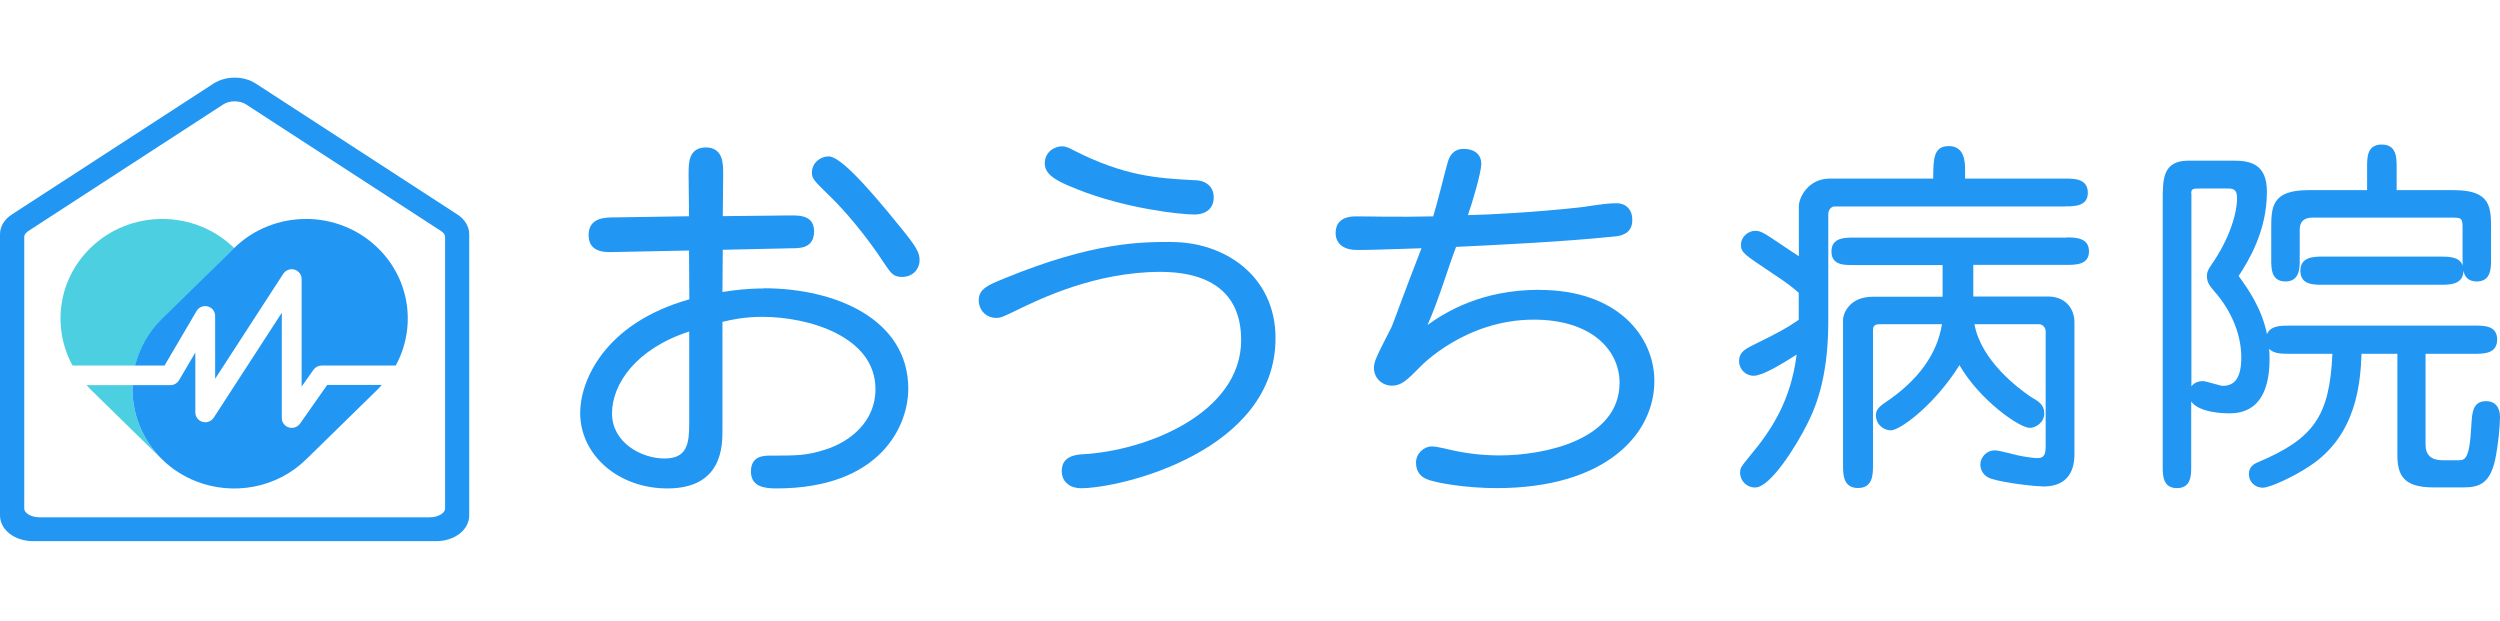
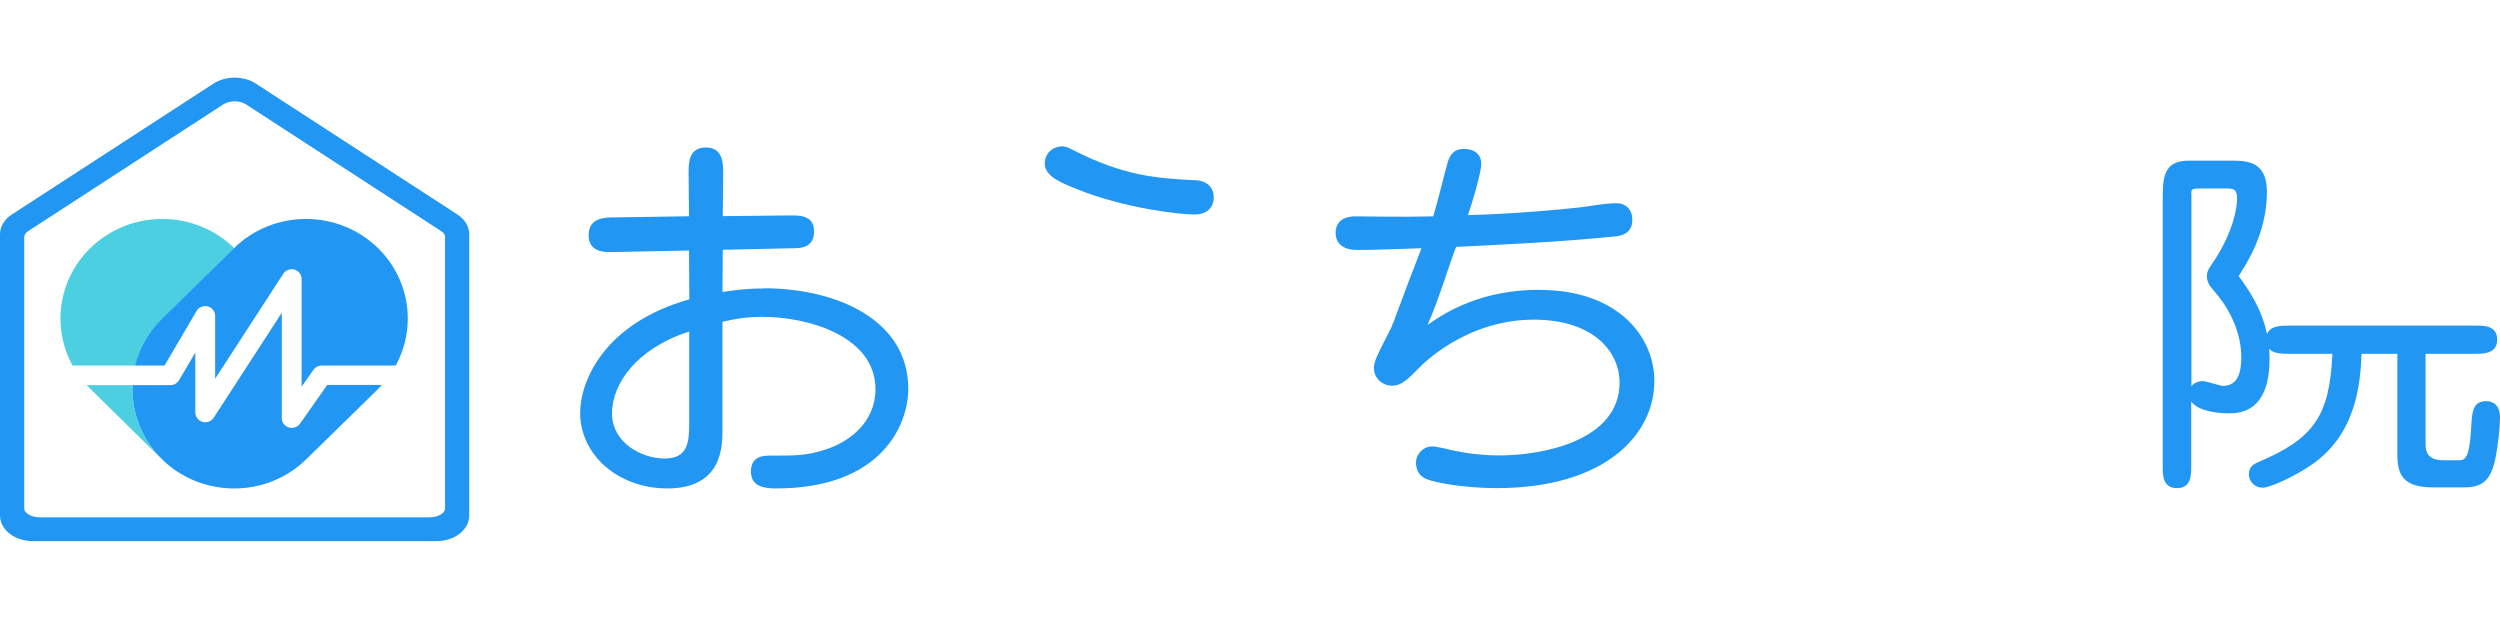
<svg xmlns="http://www.w3.org/2000/svg" width="161" height="40" viewBox="0 0 161 40" fill="none">
  <g clip-path="url(#clip0_829_380)">
    <path d="M29.457 13.814L16.484 5.389C15.69 4.87 14.535 4.87 13.74 5.389L0.761 13.814C0.278 14.126 0 14.591 0 15.09V33.189C0 34.119 0.937 34.85 2.133 34.85H28.085C29.281 34.85 30.218 34.119 30.218 33.189V15.09C30.218 14.591 29.94 14.126 29.457 13.814ZM28.663 32.764C28.663 33.023 28.242 33.315 27.678 33.315H2.547C1.983 33.315 1.562 33.023 1.562 32.764V15.242C1.562 15.123 1.657 14.99 1.813 14.884L14.379 6.724C14.583 6.591 14.848 6.525 15.112 6.525C15.377 6.525 15.642 6.591 15.846 6.724L28.411 14.884C28.574 14.99 28.663 15.116 28.663 15.242V32.764Z" fill="#2196F3" />
    <path d="M10.446 20.518L15.085 15.98C12.525 13.475 8.375 13.475 5.814 15.98C3.722 18.026 3.342 21.116 4.673 23.541H8.721C8.993 22.432 9.563 21.382 10.453 20.512L10.446 20.518Z" fill="#4CD0E1" />
-     <path d="M8.538 24.804H5.576C5.651 24.89 5.726 24.977 5.807 25.056L10.446 29.594C9.101 28.279 8.47 26.531 8.538 24.81V24.804Z" fill="#4CD0E1" />
+     <path d="M8.538 24.804H5.576L10.446 29.594C9.101 28.279 8.47 26.531 8.538 24.81V24.804Z" fill="#4CD0E1" />
    <path d="M21.062 24.804L19.323 27.282C19.201 27.455 19.004 27.555 18.794 27.555C18.733 27.555 18.665 27.548 18.604 27.528C18.332 27.448 18.148 27.203 18.148 26.93V20.14L13.761 26.904C13.605 27.136 13.312 27.249 13.041 27.169C12.769 27.09 12.579 26.844 12.579 26.565V22.704L11.526 24.492C11.411 24.684 11.2 24.804 10.969 24.804H8.538C8.47 26.525 9.101 28.272 10.446 29.588C10.609 29.747 10.772 29.893 10.942 30.026C11.112 30.166 11.289 30.292 11.472 30.405C11.839 30.638 12.219 30.837 12.613 30.99C14.983 31.927 17.795 31.462 19.718 29.581L24.357 25.043C24.438 24.963 24.513 24.877 24.587 24.791H21.069L21.062 24.804Z" fill="#2196F3" />
    <path d="M8.714 23.541H10.596L12.661 20.026C12.803 19.781 13.102 19.661 13.38 19.734C13.659 19.807 13.856 20.06 13.856 20.339V24.392L18.244 17.628C18.4 17.395 18.692 17.282 18.963 17.362C19.235 17.442 19.425 17.688 19.425 17.967V24.897L20.186 23.814C20.308 23.641 20.505 23.541 20.716 23.541H25.484C26.815 21.116 26.435 18.026 24.343 15.98C21.782 13.475 17.632 13.475 15.072 15.98L10.433 20.518C9.55 21.382 8.979 22.438 8.701 23.548L8.714 23.541Z" fill="#2196F3" />
    <path d="M49.188 18.578C48.034 18.578 47.246 18.698 46.614 18.791L46.526 18.804L46.546 16.086L51.029 15.987C51.518 15.987 52.428 15.987 52.428 14.89C52.428 14.585 52.34 14.345 52.17 14.179C51.858 13.874 51.341 13.874 50.873 13.874L46.546 13.92L46.573 11.289V11.236C46.573 10.87 46.573 10.465 46.444 10.126C46.281 9.708 45.949 9.495 45.459 9.495C44.97 9.495 44.631 9.701 44.475 10.1C44.346 10.425 44.346 10.837 44.346 11.236L44.373 13.927L39.611 14C38.973 14 37.907 14 37.907 15.143C37.907 15.475 38.002 15.734 38.185 15.914C38.518 16.239 39.054 16.239 39.442 16.233L44.373 16.133L44.393 19.276C38.851 20.844 37.363 24.598 37.363 26.585C37.363 29.315 39.829 31.455 42.98 31.455C46.526 31.455 46.526 28.717 46.526 27.688V20.724H46.539C47.157 20.578 47.932 20.405 49.114 20.405C52.034 20.405 56.381 21.648 56.381 25.063C56.381 27.176 54.717 28.458 53.162 28.95C51.959 29.342 51.314 29.342 49.603 29.342C49.229 29.342 48.36 29.342 48.36 30.359C48.36 31.322 49.181 31.455 49.99 31.455C56.707 31.455 58.493 27.422 58.493 25.036C58.493 20.565 53.821 18.565 49.195 18.565L49.188 18.578ZM44.386 21.342V27.249C44.386 28.545 44.271 29.528 42.797 29.528C41.323 29.528 39.414 28.518 39.414 26.624C39.414 24.731 40.956 22.458 44.386 21.349V21.342Z" fill="#2196F3" />
-     <path d="M53.352 10.073C52.836 10.073 52.286 10.492 52.286 11.116C52.286 11.502 52.415 11.628 53.393 12.585L53.603 12.791C54.303 13.475 55.756 15.13 56.904 16.897C57.386 17.621 57.536 17.834 58.1 17.834C58.745 17.834 59.22 17.375 59.22 16.738C59.22 16.299 59.044 15.927 58.038 14.698C55.458 11.495 54.011 10.067 53.345 10.067L53.352 10.073Z" fill="#2196F3" />
-     <path d="M75.467 15.581C73.463 15.581 70.427 15.581 64.702 17.92L64.661 17.94C63.642 18.352 63.031 18.605 63.031 19.329C63.031 19.98 63.513 20.472 64.151 20.472C64.444 20.472 64.559 20.419 65.442 19.993C66.97 19.249 70.55 17.508 74.734 17.508C77.104 17.508 79.93 18.272 79.93 21.9C79.93 26.605 73.837 29.043 69.701 29.256C69.341 29.282 68.376 29.349 68.376 30.325C68.376 31.096 68.987 31.442 69.599 31.442C72.254 31.442 82.144 29.03 82.144 21.781C82.144 17.714 78.788 15.588 75.481 15.588L75.467 15.581Z" fill="#2196F3" />
    <path d="M69.347 12.179C72.472 13.429 75.99 13.814 76.921 13.814C77.688 13.814 78.164 13.395 78.164 12.718C78.164 11.894 77.505 11.601 76.9 11.601H76.819C74.557 11.475 72.418 11.355 69.117 9.668C68.825 9.502 68.594 9.422 68.403 9.422C67.969 9.422 67.283 9.728 67.283 10.538C67.283 11.349 68.329 11.768 69.341 12.173L69.347 12.179Z" fill="#2196F3" />
    <path d="M99.117 18.664C95.45 18.664 93.133 20.066 91.931 20.93C92.631 19.389 93.303 17.103 93.772 15.9C96.38 15.774 100.666 15.575 104.021 15.223H104.062C104.368 15.176 105.094 15.07 105.121 14.213C105.142 13.548 104.761 13.11 104.143 13.09C103.654 13.076 102.996 13.176 102.411 13.262C102.147 13.302 101.902 13.342 101.685 13.362C98.744 13.681 95.891 13.827 94.533 13.854C94.818 13.07 95.395 11.083 95.395 10.558C95.395 9.84 94.818 9.588 94.275 9.588C93.521 9.588 93.33 10.153 93.242 10.419C93.167 10.658 92.991 11.355 92.801 12.1C92.604 12.857 92.413 13.575 92.298 13.934C90.267 13.987 87.829 13.934 87.421 13.934C86.287 13.9 86.029 14.472 86.015 14.957C85.995 15.641 86.464 16.066 87.279 16.093C87.822 16.113 89.065 16.066 90.369 16.026C90.763 16.013 91.164 16 91.544 15.987C90.335 19.09 89.71 20.877 89.615 21.063C88.63 22.99 88.481 23.289 88.481 23.694C88.481 24.339 88.997 24.837 89.649 24.837C90.26 24.837 90.634 24.458 91.476 23.608C91.503 23.575 94.356 20.585 98.771 20.585C102.588 20.585 104.3 22.624 104.3 24.644C104.3 28.339 99.443 29.329 96.577 29.329C95.456 29.329 94.363 29.202 93.235 28.93C92.57 28.777 92.4 28.751 92.183 28.751C91.714 28.751 91.191 29.196 91.191 29.794C91.191 30.305 91.422 30.664 91.863 30.85C92.42 31.096 94.403 31.435 96.373 31.435C103.396 31.435 106.541 27.973 106.541 24.538C106.541 21.707 104.225 18.671 99.138 18.671L99.117 18.664Z" fill="#2196F3" />
-     <path d="M133.01 13.289C133.587 13.289 134.457 13.289 134.457 12.419C134.457 11.502 133.587 11.502 133.01 11.502H126.551V10.963C126.551 10.498 126.551 9.409 125.511 9.409C124.533 9.409 124.499 10.193 124.499 11.502H117.843C116.424 11.502 115.846 12.751 115.846 13.269V16.505C115.547 16.312 115.086 16 114.698 15.741C114.406 15.548 114.162 15.382 114.053 15.309C113.612 15.023 113.367 14.864 113.034 14.864C112.593 14.864 112.117 15.236 112.117 15.781C112.117 16.253 112.342 16.405 114.094 17.568L114.128 17.595C114.916 18.106 115.432 18.492 115.839 18.857V20.598C114.99 21.176 114.542 21.409 112.892 22.226C112.389 22.485 111.995 22.684 111.995 23.256C111.995 23.774 112.416 24.199 112.932 24.199C113.496 24.199 114.644 23.508 115.704 22.837C115.323 25.84 114.06 27.721 112.742 29.302L112.64 29.428C112.138 30.04 112.063 30.139 112.063 30.432C112.063 30.977 112.484 31.395 113.028 31.395C114.026 31.395 115.717 28.651 116.383 27.309C116.79 26.492 117.741 24.571 117.741 20.744V13.787C117.741 13.488 117.965 13.296 118.122 13.296H132.996L133.01 13.289Z" fill="#2196F3" />
-     <path d="M133.105 15.302H119.364C118.801 15.302 117.945 15.302 117.945 16.199C117.945 17.096 118.801 17.07 119.364 17.07H125.104V19.11H120.614C119.032 19.11 118.692 20.279 118.692 20.572V29.947C118.692 30.538 118.692 31.428 119.656 31.428C120.621 31.428 120.621 30.538 120.621 29.947V21.249C120.621 20.937 120.811 20.877 121.096 20.877H125.063C124.757 22.804 123.528 24.505 121.402 25.927C120.899 26.266 120.811 26.472 120.811 26.751C120.811 27.349 121.314 27.714 121.776 27.714C122.339 27.714 124.554 26.133 126.19 23.515C127.495 25.781 130.062 27.555 130.714 27.555C131.101 27.555 131.651 27.216 131.651 26.611C131.651 26.066 131.264 25.834 130.823 25.581L130.782 25.555C130.028 25.05 127.576 23.236 127.155 20.877H131.312C131.536 20.877 131.74 21.09 131.74 21.322V28.658C131.74 29.183 131.712 29.502 131.189 29.502C130.945 29.502 130.497 29.428 130.306 29.395L130.239 29.382C130.137 29.375 129.831 29.296 129.539 29.223C129.023 29.096 128.642 29.003 128.473 29.003C127.895 29.003 127.535 29.482 127.535 29.92C127.535 30.252 127.719 30.664 128.235 30.831C129.24 31.143 131.237 31.329 131.597 31.329C132.901 31.329 133.594 30.611 133.594 29.256V20.771C133.594 19.774 132.915 19.096 131.909 19.096H127.08V17.057H133.112C133.675 17.057 134.531 17.057 134.531 16.186C134.531 15.316 133.675 15.289 133.112 15.289L133.105 15.302Z" fill="#2196F3" />
    <path d="M160.117 25.834C159.241 25.834 159.2 26.558 159.152 27.428C159.037 29.641 158.725 29.641 158.29 29.641H157.305C156.571 29.641 156.205 29.304 156.205 28.631V22.784H159.37C159.947 22.784 160.817 22.784 160.817 21.867C160.817 20.95 159.947 20.97 159.37 20.97H147.402C146.906 20.97 146.207 20.97 145.996 21.521C145.643 19.827 144.787 18.631 144.169 17.774C144.794 16.81 145.989 14.903 145.989 12.345C145.989 10.498 144.848 10.345 143.775 10.345H140.963C139.279 10.345 139.279 11.495 139.279 12.957V30.046C139.279 30.598 139.279 31.435 140.196 31.435C141.113 31.435 141.113 30.598 141.113 30.046V25.854C141.622 26.591 143.273 26.618 143.49 26.618C144.149 26.618 146.159 26.618 146.159 23.109C146.159 22.89 146.152 22.671 146.132 22.465C146.424 22.784 146.988 22.784 147.402 22.784H150.207C150.024 26.804 149.012 28.252 145.398 29.774C145.215 29.854 144.828 30.02 144.828 30.538C144.828 31.03 145.222 31.408 145.718 31.408C146.18 31.408 147.701 30.711 148.733 30.02C151.803 28.02 152.014 24.558 152.082 22.784H154.391V29.295C154.391 30.591 154.778 31.388 156.701 31.388H158.67C159.703 31.388 160.361 31.096 160.688 29.601C160.891 28.611 161 27.468 161 26.844C161 26.219 160.667 25.834 160.11 25.834H160.117ZM141.113 12.465C141.113 12.159 141.201 12.139 141.738 12.139H143.395C143.809 12.139 144.067 12.166 144.067 12.751C144.067 13.688 143.626 15.322 142.39 17.09C142.186 17.382 142.125 17.555 142.125 17.78C142.125 18.199 142.315 18.425 142.661 18.83L142.688 18.857C143.755 20.119 144.339 21.594 144.339 23.016C144.339 24.265 143.959 24.85 143.144 24.85C143.069 24.85 142.77 24.764 142.546 24.704C142.199 24.604 141.982 24.545 141.867 24.545C141.541 24.545 141.276 24.671 141.126 24.883V12.458L141.113 12.465Z" fill="#2196F3" />
-     <path d="M147.185 18.126C148.102 18.126 148.102 17.256 148.102 16.737V14.784C148.102 14.27 148.38 14.013 148.937 14.013H157.754C158.575 14.013 158.589 14.013 158.589 14.784V16.737C158.589 16.85 158.589 16.977 158.596 17.103C158.406 16.525 157.679 16.525 157.176 16.525H149.61C149.026 16.525 148.143 16.525 148.143 17.442C148.143 18.359 149.026 18.339 149.61 18.339H157.176C157.754 18.339 158.63 18.339 158.643 17.442C158.725 17.814 158.942 18.126 159.506 18.126C160.423 18.126 160.423 17.256 160.423 16.737V14.764C160.423 13.355 160.423 12.246 158.039 12.246H154.344V10.771C154.344 10.153 154.344 9.309 153.379 9.309C152.415 9.309 152.442 10.186 152.442 10.771V12.246H148.652C146.268 12.246 146.268 13.355 146.268 14.764V16.737C146.268 17.289 146.268 18.126 147.185 18.126Z" fill="#2196F3" />
  </g>
  <defs>
    <clipPath id="clip0_829_380">
      <rect width="161" height="40" fill="white" />
    </clipPath>
  </defs>
</svg>